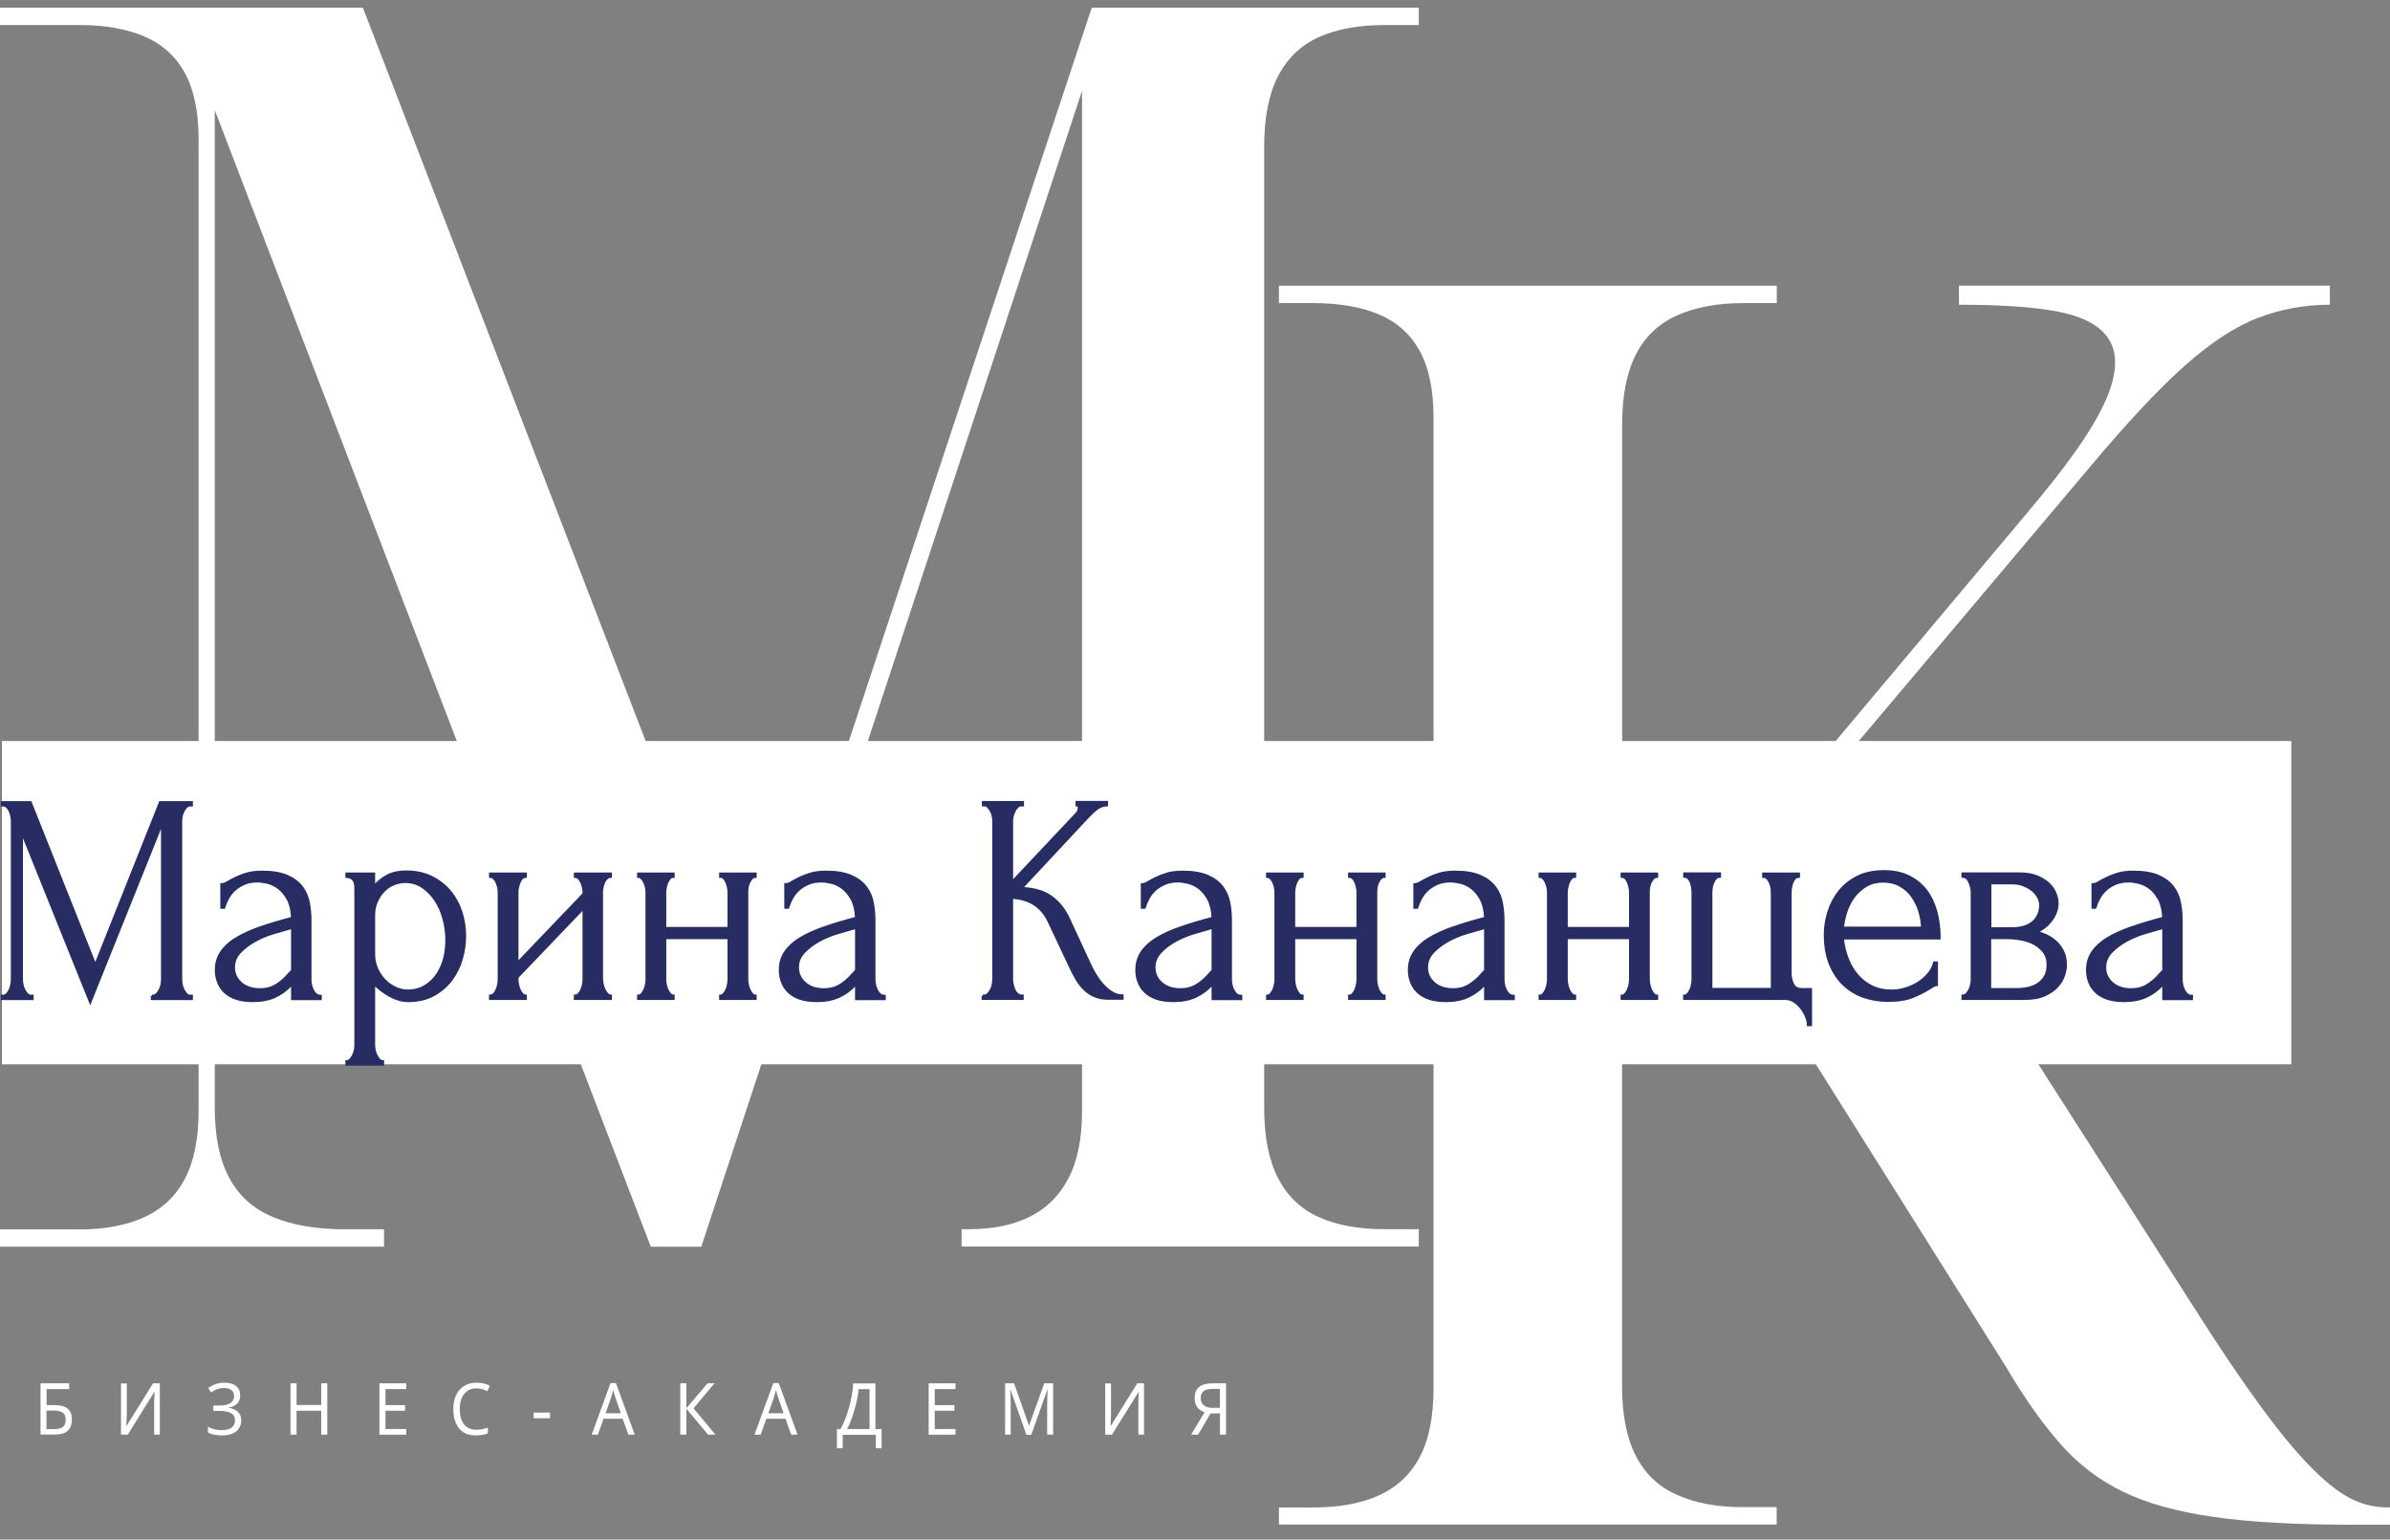
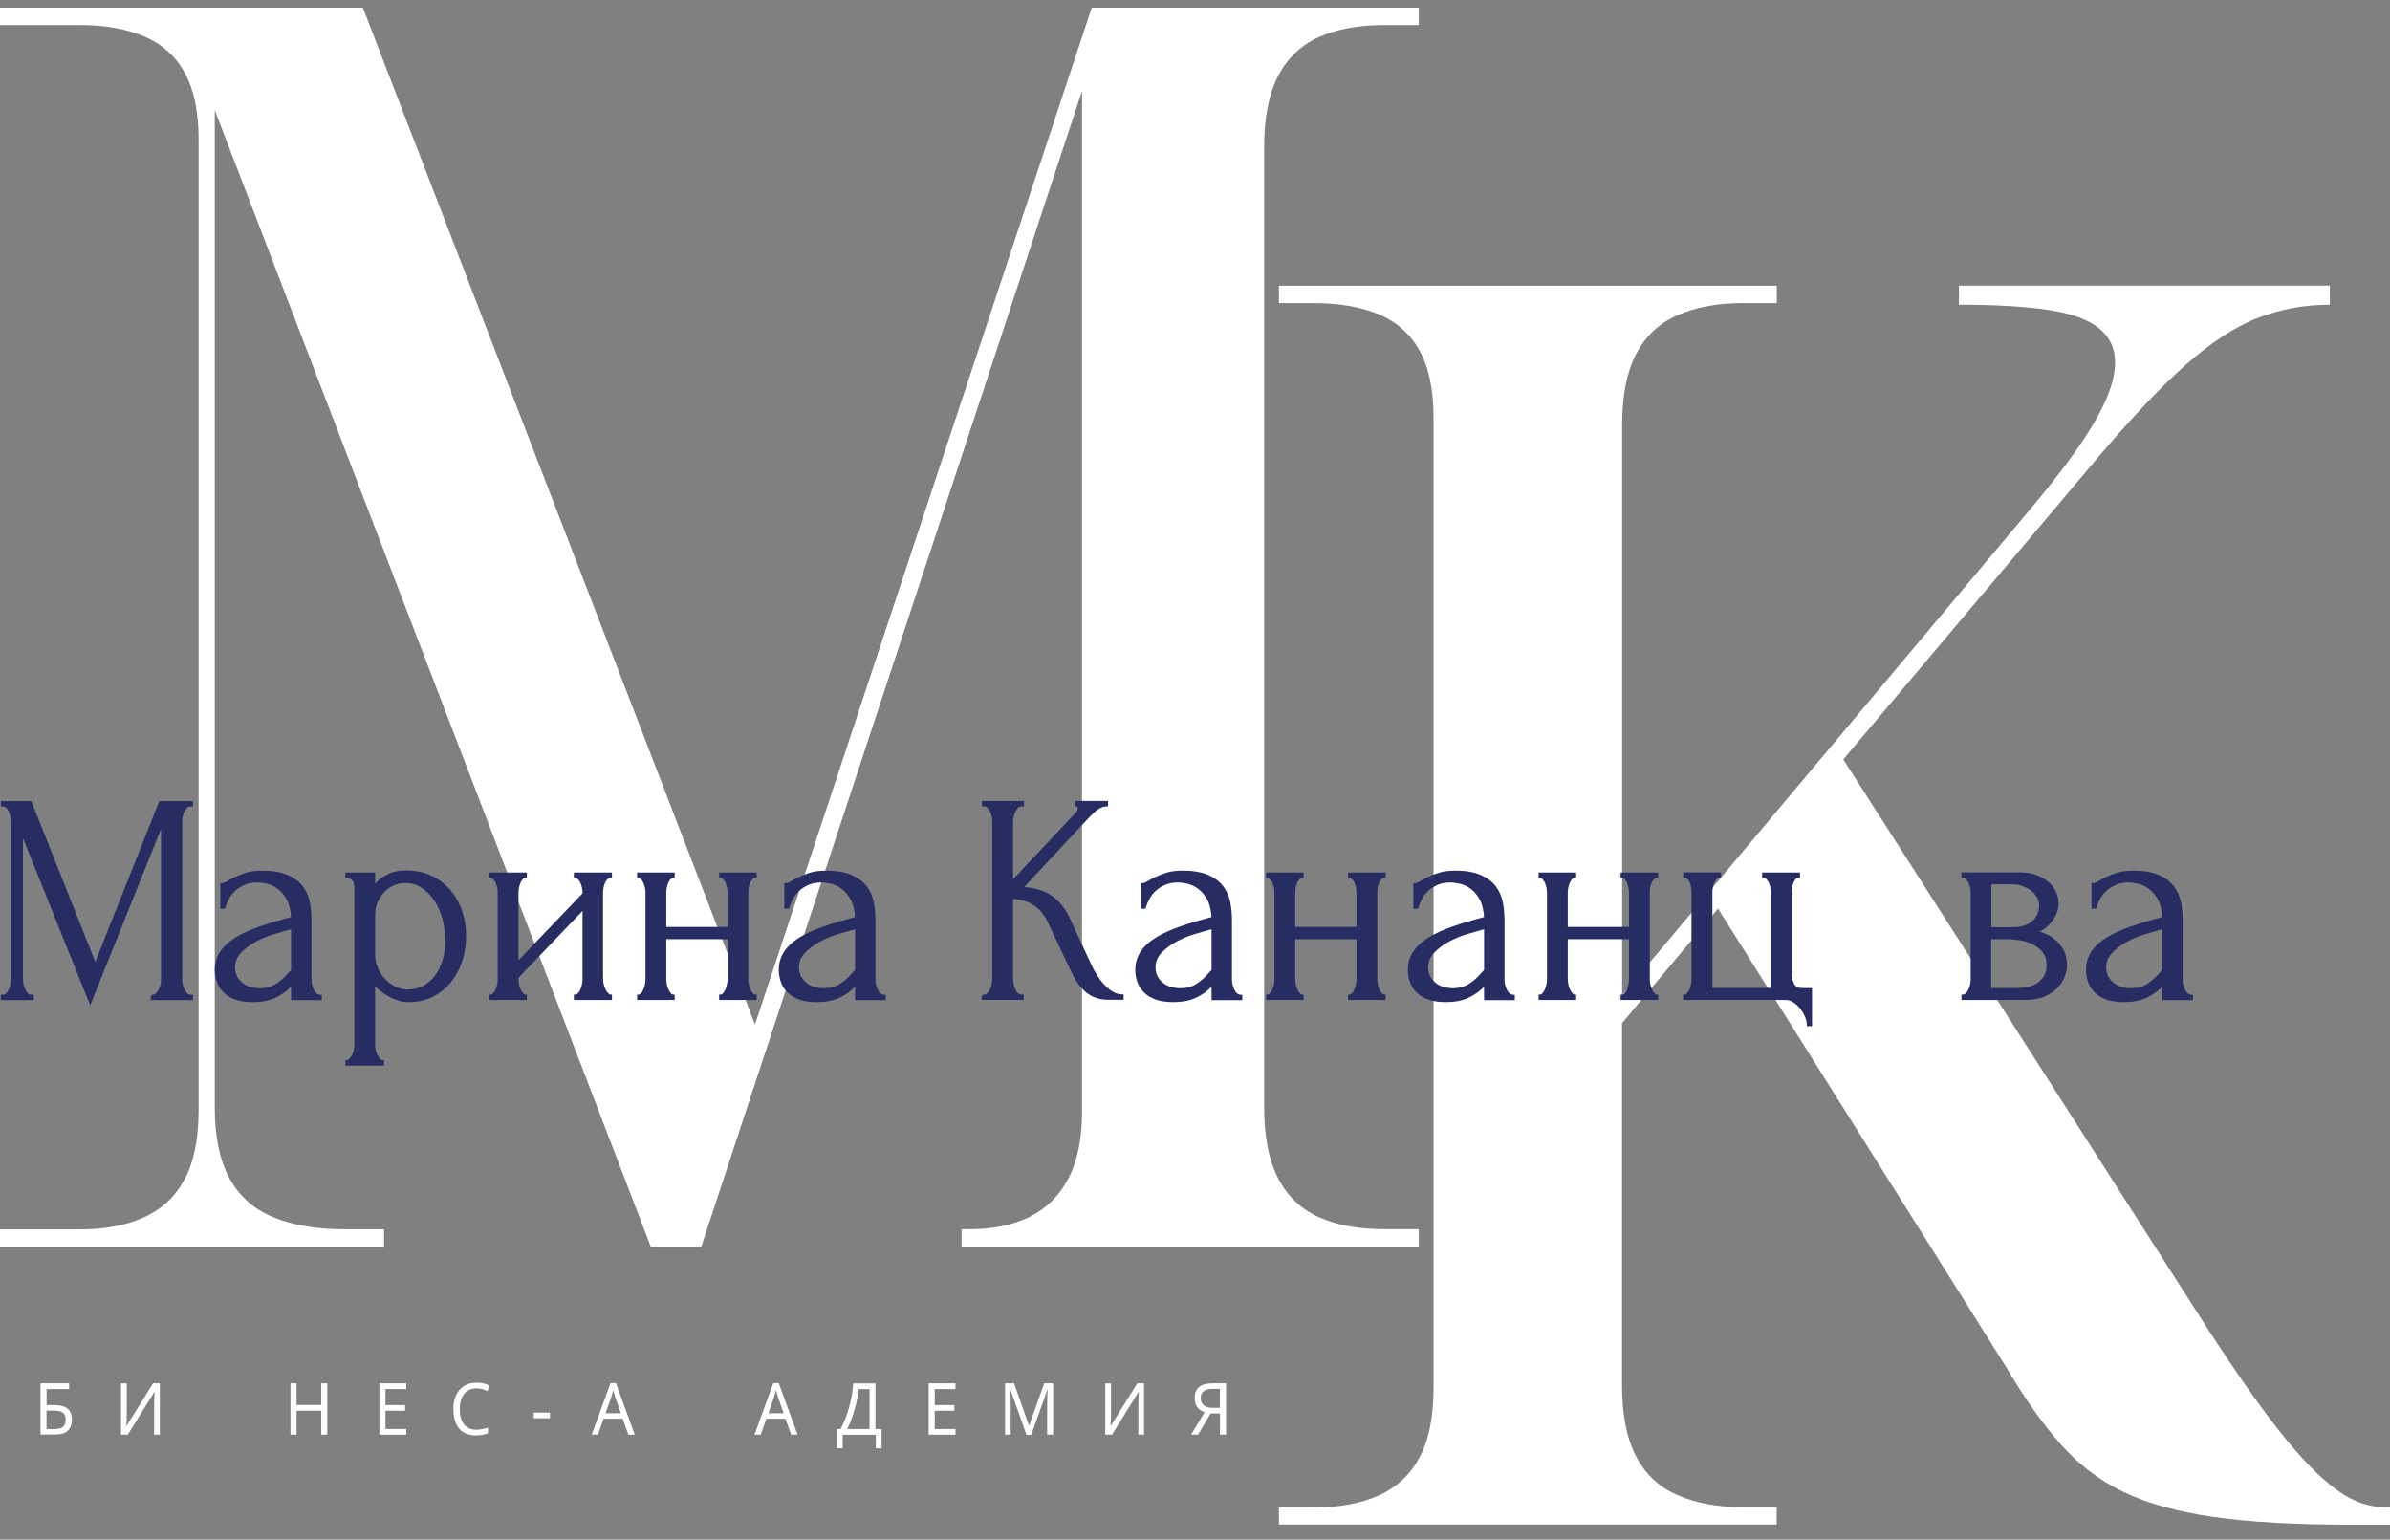
<svg xmlns="http://www.w3.org/2000/svg" width="104" height="67" viewBox="0 0 104 67" fill="none">
  <rect x="0" y="0" width="104" height="67" fill="#808080" stroke="none" />
  <path d="M0 54.256V53.501H3.469C4.554 53.501 5.488 53.327 6.267 52.974C7.046 52.621 7.637 52.066 8.039 51.311C8.441 50.556 8.643 49.551 8.643 48.291V6.076C8.643 4.869 8.441 3.899 8.039 3.166C7.637 2.438 7.046 1.911 6.267 1.58C5.488 1.254 4.558 1.089 3.469 1.089H0V0.333H15.79L32.853 44.586L47.507 0.333H61.738V1.089H60.251C59.12 1.089 58.16 1.267 57.385 1.616C56.606 1.969 56.016 2.536 55.613 3.314C55.211 4.096 55.01 5.115 55.01 6.37V48.21C55.01 49.47 55.211 50.489 55.613 51.267C56.016 52.049 56.606 52.616 57.385 52.965C58.165 53.318 59.12 53.492 60.251 53.492H61.738V54.247H41.843V53.492H42.195C43.188 53.492 44.047 53.318 44.78 52.965C45.513 52.612 46.078 52.058 46.481 51.302C46.883 50.547 47.084 49.564 47.084 48.358V3.953L30.515 54.256H28.32L9.346 4.793V48.215C9.346 49.475 9.56 50.493 9.983 51.271C10.406 52.053 11.043 52.621 11.893 52.969C12.744 53.322 13.779 53.496 15.01 53.496H16.711V54.252H0V54.256Z" fill="white" />
  <path d="M55.652 66.357V65.602H57.139C58.271 65.602 59.23 65.428 60.005 65.075C60.784 64.722 61.375 64.168 61.777 63.412C62.179 62.657 62.38 61.652 62.38 60.392V18.177C62.38 16.97 62.179 16 61.777 15.268C61.375 14.539 60.784 14.012 60.005 13.681C59.226 13.355 58.271 13.19 57.139 13.19H55.652V12.434H77.315V13.19H75.828C74.743 13.19 73.796 13.368 72.996 13.717C72.192 14.07 71.593 14.637 71.191 15.415C70.788 16.197 70.587 17.216 70.587 18.471V43.317L88.145 22.399C89.041 21.34 89.774 20.411 90.34 19.607C90.906 18.802 91.333 18.083 91.614 17.453C91.898 16.823 92.037 16.259 92.037 15.755C92.037 15.151 91.802 14.66 91.329 14.28C90.855 13.9 90.126 13.636 89.133 13.489C88.141 13.337 86.846 13.261 85.242 13.261V12.43H101.383V13.261C100.298 13.261 99.259 13.449 98.266 13.829C97.273 14.208 96.213 14.901 95.078 15.906C93.943 16.916 92.577 18.373 90.972 20.286L80.21 33.048L95.43 56.834C96.515 58.546 97.47 59.967 98.3 61.102C99.125 62.237 99.858 63.131 100.495 63.783C101.132 64.44 101.71 64.905 102.229 65.182C102.749 65.459 103.293 65.597 103.859 65.597H104.001V66.353H102.372C99.917 66.353 97.897 66.241 96.318 66.013C94.735 65.785 93.427 65.423 92.388 64.918C91.35 64.418 90.441 63.725 89.661 62.84C88.882 61.96 88.09 60.838 87.29 59.48L74.76 39.541L70.583 44.523V60.307C70.583 61.567 70.784 62.586 71.186 63.363C71.588 64.145 72.188 64.713 72.992 65.061C73.792 65.414 74.739 65.588 75.824 65.588H77.311V66.344H55.652V66.357Z" fill="white" />
-   <path d="M99.706 32.248H0.084V46.315H99.706V32.248Z" fill="white" />
  <path d="M6.611 43.335H6.669C6.728 43.335 6.778 43.308 6.829 43.259C6.879 43.205 6.921 43.147 6.954 43.076C6.992 43.009 7.017 42.933 7.034 42.848C7.051 42.767 7.059 42.691 7.059 42.62V35.805L3.925 43.607L0.947 36.207V42.624C0.947 42.691 0.955 42.767 0.972 42.852C0.989 42.933 1.014 43.009 1.051 43.08C1.089 43.152 1.131 43.21 1.177 43.263C1.227 43.317 1.282 43.339 1.349 43.339H1.412V43.469H0.088V43.339H0.147C0.205 43.339 0.255 43.312 0.306 43.263C0.356 43.21 0.394 43.152 0.427 43.08C0.461 43.013 0.482 42.937 0.498 42.852C0.515 42.772 0.524 42.696 0.524 42.624V35.716C0.524 35.653 0.515 35.586 0.498 35.51C0.482 35.434 0.457 35.358 0.427 35.291C0.394 35.224 0.356 35.162 0.306 35.117C0.255 35.068 0.205 35.045 0.147 35.045H0.088V34.916H1.328L4.147 42.003L6.967 34.916H8.341V35.045H8.278C8.211 35.045 8.157 35.068 8.106 35.117C8.056 35.166 8.014 35.224 7.981 35.291C7.943 35.358 7.918 35.434 7.901 35.51C7.884 35.586 7.876 35.658 7.876 35.716V42.624C7.876 42.691 7.884 42.767 7.901 42.852C7.918 42.933 7.943 43.009 7.981 43.08C8.018 43.152 8.06 43.21 8.106 43.263C8.157 43.317 8.211 43.339 8.278 43.339H8.341V43.469H6.615V43.335H6.611Z" fill="#272D62" stroke="#272D62" stroke-width="0.105" stroke-miterlimit="10" />
  <path d="M12.718 43.464V42.803L12.66 42.87C12.459 43.085 12.224 43.254 11.96 43.375C11.696 43.496 11.378 43.558 11.005 43.558C10.72 43.558 10.477 43.523 10.276 43.456C10.075 43.388 9.907 43.29 9.777 43.165C9.648 43.04 9.551 42.897 9.493 42.731C9.43 42.566 9.4 42.396 9.4 42.213C9.4 41.918 9.476 41.659 9.627 41.436C9.777 41.212 9.995 41.011 10.276 40.841C10.561 40.667 10.904 40.511 11.315 40.368C11.726 40.225 12.191 40.086 12.718 39.948C12.702 39.612 12.639 39.34 12.526 39.13C12.412 38.924 12.278 38.759 12.123 38.643C11.968 38.527 11.809 38.451 11.637 38.41C11.466 38.37 11.323 38.352 11.202 38.352C10.992 38.352 10.804 38.384 10.645 38.451C10.485 38.518 10.343 38.602 10.222 38.71C10.1 38.817 9.999 38.942 9.924 39.081C9.849 39.219 9.79 39.358 9.748 39.496H9.639V38.486C9.71 38.486 9.798 38.46 9.895 38.401C9.991 38.343 10.108 38.281 10.242 38.214C10.377 38.147 10.54 38.084 10.728 38.026C10.917 37.968 11.147 37.941 11.415 37.941C11.86 37.941 12.22 38.004 12.496 38.124C12.773 38.245 12.982 38.406 13.133 38.602C13.284 38.799 13.38 39.027 13.431 39.282C13.481 39.536 13.502 39.8 13.502 40.064V42.629C13.502 42.803 13.544 42.964 13.623 43.116C13.703 43.268 13.812 43.344 13.95 43.344V43.473H12.718V43.464ZM12.718 42.231V40.377L12.597 40.403C12.404 40.457 12.165 40.524 11.885 40.609C11.604 40.694 11.34 40.806 11.089 40.944C10.837 41.083 10.624 41.248 10.444 41.436C10.263 41.628 10.175 41.847 10.175 42.097C10.175 42.374 10.28 42.602 10.49 42.785C10.699 42.968 10.976 43.058 11.315 43.058C11.583 43.058 11.818 42.995 12.019 42.87C12.22 42.745 12.408 42.584 12.576 42.383L12.718 42.231Z" fill="#272D62" stroke="#272D62" stroke-width="0.105" stroke-miterlimit="10" />
  <path d="M17.654 37.932C18.09 37.932 18.471 38.013 18.79 38.174C19.108 38.334 19.376 38.544 19.59 38.804C19.803 39.063 19.963 39.362 20.072 39.697C20.18 40.032 20.231 40.381 20.231 40.734C20.231 41.078 20.18 41.422 20.08 41.757C19.979 42.093 19.824 42.396 19.619 42.665C19.414 42.933 19.154 43.147 18.848 43.312C18.538 43.478 18.174 43.558 17.755 43.558C17.503 43.558 17.248 43.487 16.984 43.344C16.72 43.201 16.485 43.022 16.272 42.807V45.475C16.272 45.542 16.28 45.618 16.297 45.703C16.314 45.784 16.339 45.86 16.377 45.931C16.414 45.998 16.452 46.061 16.498 46.114C16.544 46.168 16.599 46.19 16.661 46.19V46.32H15.082V46.19C15.136 46.19 15.191 46.163 15.241 46.114C15.291 46.065 15.333 46.003 15.367 45.931C15.405 45.86 15.43 45.788 15.447 45.703C15.463 45.623 15.472 45.547 15.472 45.475V38.79C15.472 38.714 15.472 38.638 15.467 38.562C15.463 38.491 15.451 38.424 15.426 38.366C15.4 38.308 15.363 38.263 15.308 38.223C15.254 38.182 15.183 38.16 15.082 38.151V38.022H16.272V38.594C16.435 38.388 16.632 38.223 16.863 38.107C17.089 37.99 17.353 37.932 17.654 37.932ZM17.763 43.116C18.048 43.107 18.295 43.04 18.505 42.91C18.714 42.781 18.89 42.611 19.028 42.405C19.167 42.2 19.267 41.967 19.334 41.713C19.397 41.458 19.431 41.194 19.431 40.917C19.431 40.605 19.389 40.301 19.309 39.997C19.23 39.693 19.112 39.425 18.957 39.188C18.802 38.951 18.614 38.755 18.392 38.603C18.17 38.451 17.914 38.375 17.633 38.375C17.462 38.375 17.294 38.41 17.131 38.477C16.963 38.544 16.816 38.647 16.695 38.777C16.569 38.906 16.469 39.058 16.389 39.237C16.309 39.416 16.272 39.612 16.272 39.827V41.525C16.272 41.757 16.318 41.972 16.406 42.169C16.494 42.365 16.611 42.531 16.754 42.673C16.896 42.816 17.055 42.928 17.235 43.004C17.416 43.08 17.583 43.116 17.763 43.116Z" fill="#272D62" stroke="#272D62" stroke-width="0.105" stroke-miterlimit="10" />
  <path d="M26.192 42.62C26.192 42.687 26.2 42.763 26.221 42.848C26.242 42.928 26.267 43.004 26.301 43.076C26.334 43.147 26.376 43.205 26.426 43.259C26.481 43.312 26.531 43.335 26.577 43.335V43.464H25.023V43.335C25.077 43.335 25.132 43.312 25.182 43.263C25.232 43.214 25.27 43.156 25.303 43.08C25.337 43.009 25.358 42.928 25.375 42.848C25.392 42.767 25.4 42.691 25.4 42.62V39.51L22.509 42.531V42.62C22.509 42.687 22.518 42.763 22.534 42.848C22.551 42.928 22.576 43.004 22.606 43.076C22.639 43.147 22.677 43.205 22.723 43.259C22.769 43.312 22.819 43.335 22.874 43.335V43.464H21.332V43.335C21.387 43.335 21.441 43.312 21.491 43.263C21.541 43.214 21.579 43.156 21.613 43.08C21.646 43.009 21.667 42.928 21.684 42.848C21.701 42.767 21.709 42.691 21.709 42.62V38.822C21.709 38.759 21.701 38.692 21.684 38.616C21.667 38.54 21.642 38.464 21.613 38.397C21.583 38.33 21.541 38.267 21.491 38.223C21.441 38.174 21.391 38.151 21.332 38.151V38.022H22.874V38.151C22.811 38.151 22.752 38.174 22.71 38.223C22.664 38.272 22.631 38.33 22.601 38.397C22.572 38.464 22.551 38.54 22.534 38.616C22.518 38.692 22.509 38.763 22.509 38.822V41.918L25.4 38.898V38.822C25.4 38.759 25.392 38.692 25.375 38.616C25.358 38.54 25.333 38.464 25.303 38.397C25.27 38.33 25.232 38.267 25.182 38.223C25.132 38.174 25.081 38.151 25.023 38.151V38.022H26.577V38.151C26.51 38.151 26.456 38.174 26.401 38.223C26.347 38.272 26.309 38.33 26.28 38.397C26.25 38.464 26.229 38.54 26.213 38.616C26.196 38.692 26.188 38.763 26.188 38.822V42.62H26.192Z" fill="#272D62" stroke="#272D62" stroke-width="0.105" stroke-miterlimit="10" />
  <path d="M28.94 42.62C28.94 42.687 28.948 42.763 28.965 42.848C28.982 42.928 29.007 43.004 29.036 43.076C29.07 43.147 29.108 43.205 29.154 43.259C29.2 43.312 29.25 43.335 29.305 43.335V43.464H27.775V43.335C27.83 43.335 27.884 43.312 27.926 43.263C27.972 43.214 28.01 43.156 28.044 43.08C28.077 43.009 28.098 42.928 28.115 42.848C28.131 42.767 28.14 42.691 28.14 42.62V38.822C28.14 38.759 28.131 38.692 28.115 38.616C28.098 38.54 28.073 38.464 28.044 38.397C28.014 38.33 27.972 38.267 27.926 38.223C27.88 38.174 27.83 38.151 27.775 38.151V38.022H29.305V38.151C29.242 38.151 29.183 38.174 29.141 38.223C29.095 38.272 29.061 38.33 29.032 38.397C29.003 38.464 28.982 38.54 28.965 38.616C28.948 38.692 28.94 38.763 28.94 38.822V40.39H31.709V38.822C31.709 38.759 31.701 38.692 31.684 38.616C31.667 38.54 31.646 38.464 31.617 38.397C31.588 38.33 31.554 38.267 31.508 38.223C31.462 38.174 31.407 38.151 31.345 38.151V38.022H32.874V38.151C32.807 38.151 32.752 38.174 32.71 38.223C32.664 38.272 32.627 38.33 32.593 38.397C32.56 38.464 32.539 38.54 32.526 38.616C32.514 38.692 32.509 38.763 32.509 38.822V42.62C32.509 42.687 32.518 42.763 32.535 42.848C32.551 42.928 32.576 43.004 32.606 43.076C32.639 43.147 32.677 43.205 32.723 43.259C32.769 43.312 32.819 43.335 32.874 43.335V43.464H31.345V43.335C31.403 43.335 31.454 43.312 31.495 43.263C31.542 43.214 31.579 43.156 31.613 43.08C31.646 43.009 31.667 42.928 31.684 42.848C31.701 42.767 31.709 42.691 31.709 42.62V40.819H28.94V42.62Z" fill="#272D62" stroke="#272D62" stroke-width="0.105" stroke-miterlimit="10" />
  <path d="M37.259 43.464V42.803L37.201 42.87C37 43.085 36.765 43.254 36.501 43.375C36.237 43.496 35.919 43.558 35.546 43.558C35.261 43.558 35.018 43.523 34.817 43.456C34.616 43.388 34.448 43.29 34.318 43.165C34.189 43.04 34.092 42.897 34.034 42.731C33.971 42.566 33.941 42.396 33.941 42.213C33.941 41.918 34.017 41.659 34.168 41.436C34.318 41.212 34.536 41.011 34.817 40.841C35.102 40.667 35.445 40.511 35.856 40.368C36.267 40.225 36.731 40.086 37.259 39.948C37.243 39.612 37.18 39.34 37.067 39.13C36.953 38.924 36.819 38.759 36.664 38.643C36.51 38.527 36.35 38.451 36.178 38.41C36.007 38.37 35.864 38.352 35.743 38.352C35.533 38.352 35.345 38.384 35.186 38.451C35.026 38.518 34.884 38.602 34.763 38.71C34.641 38.817 34.541 38.942 34.465 39.081C34.39 39.219 34.331 39.358 34.289 39.496H34.18V38.486C34.251 38.486 34.339 38.46 34.436 38.401C34.532 38.343 34.649 38.281 34.783 38.214C34.917 38.147 35.081 38.084 35.269 38.026C35.458 37.968 35.688 37.941 35.956 37.941C36.401 37.941 36.761 38.004 37.037 38.124C37.314 38.245 37.523 38.406 37.674 38.602C37.825 38.799 37.921 39.027 37.971 39.282C38.022 39.536 38.043 39.8 38.043 40.064V42.629C38.043 42.803 38.085 42.964 38.164 43.116C38.244 43.268 38.353 43.344 38.491 43.344V43.473H37.259V43.464ZM37.259 42.231V40.377L37.138 40.403C36.945 40.457 36.706 40.524 36.426 40.609C36.145 40.694 35.881 40.806 35.63 40.944C35.378 41.083 35.165 41.248 34.984 41.436C34.804 41.628 34.716 41.847 34.716 42.097C34.716 42.374 34.821 42.602 35.031 42.785C35.24 42.968 35.517 43.058 35.856 43.058C36.124 43.058 36.359 42.995 36.56 42.87C36.761 42.745 36.949 42.584 37.117 42.383L37.259 42.231Z" fill="#272D62" stroke="#272D62" stroke-width="0.105" stroke-miterlimit="10" />
  <path d="M42.764 43.335H42.827C42.889 43.335 42.948 43.308 42.998 43.259C43.048 43.205 43.09 43.147 43.124 43.076C43.162 43.009 43.187 42.933 43.204 42.848C43.22 42.767 43.229 42.691 43.229 42.62V35.711C43.229 35.649 43.22 35.582 43.204 35.506C43.187 35.43 43.162 35.354 43.124 35.287C43.086 35.22 43.044 35.157 42.998 35.113C42.948 35.063 42.898 35.041 42.839 35.041H42.78V34.911H44.506V35.041H44.444C44.381 35.041 44.322 35.063 44.272 35.113C44.222 35.162 44.18 35.22 44.146 35.287C44.113 35.354 44.079 35.43 44.062 35.506C44.041 35.582 44.033 35.653 44.033 35.711V38.392L46.852 35.399C46.915 35.331 46.949 35.247 46.949 35.153C46.949 35.077 46.915 35.037 46.852 35.037V34.907H48.164V35.037C48 35.045 47.858 35.099 47.732 35.193C47.606 35.287 47.472 35.412 47.326 35.568L44.448 38.652C44.976 38.67 45.399 38.79 45.721 39.014C46.044 39.237 46.3 39.55 46.488 39.943L47.447 42.012C47.506 42.142 47.577 42.28 47.674 42.432C47.766 42.584 47.87 42.727 47.988 42.857C48.105 42.986 48.235 43.102 48.382 43.192C48.528 43.281 48.679 43.326 48.842 43.326V43.456H48.235C48 43.456 47.799 43.42 47.627 43.344C47.456 43.272 47.309 43.169 47.183 43.044C47.058 42.919 46.949 42.781 46.857 42.624C46.764 42.468 46.681 42.312 46.609 42.16L45.625 40.073C45.47 39.751 45.256 39.51 44.988 39.34C44.716 39.17 44.398 39.081 44.033 39.063V42.615C44.033 42.682 44.041 42.758 44.058 42.834C44.075 42.91 44.1 42.986 44.129 43.062C44.159 43.138 44.201 43.196 44.251 43.245C44.301 43.295 44.351 43.321 44.41 43.33H44.494V43.46H42.768V43.335H42.764Z" fill="#272D62" stroke="#272D62" stroke-width="0.105" stroke-miterlimit="10" />
  <path d="M52.773 43.464V42.803L52.714 42.87C52.513 43.085 52.279 43.254 52.015 43.375C51.751 43.496 51.432 43.558 51.06 43.558C50.775 43.558 50.532 43.523 50.331 43.456C50.13 43.388 49.962 43.29 49.832 43.165C49.702 43.04 49.606 42.897 49.547 42.731C49.484 42.566 49.455 42.396 49.455 42.213C49.455 41.918 49.531 41.659 49.681 41.436C49.832 41.212 50.05 41.011 50.331 40.841C50.615 40.667 50.959 40.511 51.37 40.368C51.78 40.225 52.245 40.086 52.773 39.948C52.756 39.612 52.693 39.34 52.58 39.13C52.467 38.924 52.333 38.759 52.178 38.643C52.023 38.527 51.864 38.451 51.692 38.41C51.52 38.37 51.378 38.352 51.257 38.352C51.047 38.352 50.858 38.384 50.699 38.451C50.54 38.518 50.398 38.602 50.276 38.71C50.155 38.817 50.054 38.942 49.979 39.081C49.903 39.219 49.845 39.358 49.803 39.496H49.694V38.486C49.765 38.486 49.853 38.46 49.949 38.401C50.046 38.343 50.163 38.281 50.297 38.214C50.431 38.147 50.595 38.084 50.783 38.026C50.972 37.968 51.202 37.941 51.47 37.941C51.914 37.941 52.275 38.004 52.551 38.124C52.828 38.245 53.037 38.406 53.188 38.602C53.339 38.799 53.435 39.027 53.485 39.282C53.535 39.536 53.556 39.8 53.556 40.064V42.629C53.556 42.803 53.598 42.964 53.678 43.116C53.758 43.268 53.866 43.344 54.005 43.344V43.473H52.773V43.464ZM52.773 42.231V40.377L52.651 40.403C52.459 40.457 52.22 40.524 51.939 40.609C51.659 40.694 51.395 40.806 51.143 40.944C50.892 41.083 50.678 41.248 50.498 41.436C50.318 41.628 50.23 41.847 50.23 42.097C50.23 42.374 50.335 42.602 50.544 42.785C50.754 42.968 51.03 43.058 51.37 43.058C51.638 43.058 51.872 42.995 52.073 42.87C52.275 42.745 52.463 42.584 52.631 42.383L52.773 42.231Z" fill="#272D62" stroke="#272D62" stroke-width="0.105" stroke-miterlimit="10" />
  <path d="M56.309 42.62C56.309 42.687 56.318 42.763 56.334 42.848C56.351 42.928 56.376 43.004 56.406 43.076C56.439 43.147 56.477 43.205 56.523 43.259C56.569 43.312 56.619 43.335 56.674 43.335V43.464H55.145V43.335C55.199 43.335 55.254 43.312 55.295 43.263C55.341 43.214 55.379 43.156 55.413 43.08C55.446 43.009 55.467 42.928 55.484 42.848C55.501 42.767 55.509 42.691 55.509 42.62V38.822C55.509 38.759 55.501 38.692 55.484 38.616C55.467 38.54 55.442 38.464 55.413 38.397C55.383 38.33 55.341 38.267 55.295 38.223C55.249 38.174 55.199 38.151 55.145 38.151V38.022H56.674V38.151C56.611 38.151 56.552 38.174 56.51 38.223C56.464 38.272 56.431 38.33 56.401 38.397C56.372 38.464 56.351 38.54 56.334 38.616C56.318 38.692 56.309 38.763 56.309 38.822V40.39H59.078V38.822C59.078 38.759 59.07 38.692 59.053 38.616C59.036 38.54 59.016 38.464 58.986 38.397C58.957 38.33 58.923 38.267 58.877 38.223C58.831 38.174 58.777 38.151 58.714 38.151V38.022H60.243V38.151C60.176 38.151 60.121 38.174 60.08 38.223C60.033 38.272 59.996 38.33 59.962 38.397C59.929 38.464 59.908 38.54 59.895 38.616C59.883 38.692 59.879 38.763 59.879 38.822V42.62C59.879 42.687 59.887 42.763 59.904 42.848C59.92 42.928 59.946 43.004 59.975 43.076C60.008 43.147 60.046 43.205 60.092 43.259C60.138 43.312 60.188 43.335 60.243 43.335V43.464H58.714V43.335C58.773 43.335 58.823 43.312 58.865 43.263C58.911 43.214 58.948 43.156 58.982 43.08C59.016 43.009 59.036 42.928 59.053 42.848C59.07 42.767 59.078 42.691 59.078 42.62V40.819H56.309V42.62Z" fill="#272D62" stroke="#272D62" stroke-width="0.105" stroke-miterlimit="10" />
  <path d="M64.632 43.464V42.803L64.574 42.87C64.373 43.085 64.138 43.254 63.874 43.375C63.61 43.496 63.292 43.558 62.919 43.558C62.634 43.558 62.391 43.523 62.19 43.456C61.989 43.388 61.821 43.29 61.691 43.165C61.562 43.04 61.465 42.897 61.407 42.731C61.344 42.566 61.315 42.396 61.315 42.213C61.315 41.918 61.39 41.659 61.541 41.436C61.691 41.212 61.909 41.011 62.19 40.841C62.475 40.667 62.818 40.511 63.229 40.368C63.639 40.225 64.105 40.086 64.632 39.948C64.616 39.612 64.553 39.34 64.44 39.13C64.327 38.924 64.192 38.759 64.037 38.643C63.883 38.527 63.723 38.451 63.552 38.41C63.38 38.37 63.237 38.352 63.116 38.352C62.906 38.352 62.718 38.384 62.559 38.451C62.4 38.518 62.257 38.602 62.136 38.71C62.014 38.817 61.913 38.942 61.838 39.081C61.763 39.219 61.704 39.358 61.662 39.496H61.553V38.486C61.624 38.486 61.712 38.46 61.809 38.401C61.905 38.343 62.023 38.281 62.157 38.214C62.291 38.147 62.454 38.084 62.642 38.026C62.831 37.968 63.061 37.941 63.33 37.941C63.774 37.941 64.134 38.004 64.41 38.124C64.687 38.245 64.896 38.406 65.047 38.602C65.198 38.799 65.294 39.027 65.345 39.282C65.395 39.536 65.416 39.8 65.416 40.064V42.629C65.416 42.803 65.458 42.964 65.537 43.116C65.617 43.268 65.726 43.344 65.864 43.344V43.473H64.632V43.464ZM64.632 42.231V40.377L64.511 40.403C64.318 40.457 64.079 40.524 63.799 40.609C63.518 40.694 63.254 40.806 63.003 40.944C62.751 41.083 62.538 41.248 62.358 41.436C62.178 41.628 62.09 41.847 62.09 42.097C62.09 42.374 62.194 42.602 62.404 42.785C62.613 42.968 62.89 43.058 63.229 43.058C63.497 43.058 63.732 42.995 63.933 42.87C64.134 42.745 64.322 42.584 64.49 42.383L64.632 42.231Z" fill="#272D62" stroke="#272D62" stroke-width="0.105" stroke-miterlimit="10" />
  <path d="M68.168 42.62C68.168 42.687 68.177 42.763 68.194 42.848C68.21 42.928 68.236 43.004 68.265 43.076C68.298 43.147 68.336 43.205 68.382 43.259C68.428 43.312 68.479 43.335 68.533 43.335V43.464H67.004V43.335C67.058 43.335 67.113 43.312 67.155 43.263C67.201 43.214 67.239 43.156 67.272 43.08C67.305 43.009 67.326 42.928 67.343 42.848C67.36 42.767 67.368 42.691 67.368 42.62V38.822C67.368 38.759 67.36 38.692 67.343 38.616C67.326 38.54 67.301 38.464 67.272 38.397C67.243 38.33 67.201 38.267 67.155 38.223C67.109 38.174 67.058 38.151 67.004 38.151V38.022H68.533V38.151C68.47 38.151 68.412 38.174 68.37 38.223C68.323 38.272 68.29 38.33 68.261 38.397C68.231 38.464 68.21 38.54 68.194 38.616C68.177 38.692 68.168 38.763 68.168 38.822V40.39H70.938V38.822C70.938 38.759 70.929 38.692 70.913 38.616C70.896 38.54 70.875 38.464 70.846 38.397C70.816 38.33 70.783 38.267 70.737 38.223C70.691 38.174 70.636 38.151 70.573 38.151V38.022H72.102V38.151C72.035 38.151 71.981 38.174 71.939 38.223C71.893 38.272 71.855 38.33 71.822 38.397C71.788 38.464 71.767 38.54 71.755 38.616C71.742 38.692 71.738 38.763 71.738 38.822V42.62C71.738 42.687 71.746 42.763 71.763 42.848C71.78 42.928 71.805 43.004 71.834 43.076C71.868 43.147 71.905 43.205 71.951 43.259C71.998 43.312 72.048 43.335 72.102 43.335V43.464H70.573V43.335C70.632 43.335 70.682 43.312 70.724 43.263C70.77 43.214 70.808 43.156 70.841 43.08C70.875 43.009 70.896 42.928 70.913 42.848C70.929 42.767 70.938 42.691 70.938 42.62V40.819H68.168V42.62Z" fill="#272D62" stroke="#272D62" stroke-width="0.105" stroke-miterlimit="10" />
  <path d="M78.798 43.049V44.604H78.676C78.676 44.492 78.651 44.371 78.597 44.242C78.542 44.112 78.475 43.987 78.383 43.871C78.295 43.755 78.19 43.657 78.073 43.581C77.956 43.505 77.83 43.464 77.704 43.464H73.293V43.335C73.347 43.335 73.402 43.312 73.444 43.263C73.49 43.214 73.528 43.156 73.561 43.08C73.595 43.009 73.62 42.933 73.632 42.852C73.649 42.776 73.657 42.709 73.657 42.656V38.857C73.657 38.795 73.653 38.723 73.641 38.638C73.628 38.553 73.611 38.473 73.586 38.406C73.561 38.339 73.523 38.276 73.477 38.223C73.427 38.169 73.368 38.147 73.297 38.147V38.017H74.839V38.147C74.768 38.147 74.709 38.169 74.663 38.218C74.617 38.267 74.579 38.325 74.546 38.401C74.512 38.477 74.491 38.553 74.479 38.634C74.466 38.714 74.462 38.79 74.462 38.862V43.044H77.109V38.862C77.109 38.799 77.105 38.728 77.093 38.643C77.08 38.558 77.059 38.477 77.026 38.41C76.992 38.339 76.954 38.281 76.908 38.227C76.862 38.174 76.804 38.151 76.732 38.151V38.022H78.274V38.151C78.203 38.151 78.144 38.174 78.098 38.223C78.052 38.272 78.019 38.33 77.989 38.406C77.96 38.482 77.939 38.558 77.926 38.638C77.914 38.719 77.91 38.795 77.91 38.866V42.334C77.91 42.508 77.943 42.669 78.014 42.821C78.081 42.973 78.215 43.049 78.408 43.049H78.798Z" fill="#272D62" stroke="#272D62" stroke-width="0.105" stroke-miterlimit="10" />
-   <path d="M80.185 40.846C80.218 41.15 80.285 41.436 80.39 41.708C80.495 41.981 80.633 42.222 80.809 42.428C80.985 42.633 81.195 42.803 81.446 42.928C81.697 43.053 81.986 43.116 82.321 43.116C82.497 43.116 82.69 43.089 82.887 43.031C83.084 42.973 83.268 42.897 83.44 42.79C83.612 42.687 83.763 42.557 83.897 42.405C84.031 42.253 84.123 42.084 84.169 41.892H84.278V42.861C84.228 42.861 84.173 42.879 84.115 42.915C84.056 42.95 83.985 42.991 83.901 43.044C83.737 43.147 83.52 43.259 83.243 43.375C82.967 43.491 82.602 43.549 82.15 43.549C81.785 43.549 81.438 43.491 81.111 43.38C80.784 43.268 80.495 43.093 80.243 42.861C79.992 42.629 79.791 42.329 79.64 41.967C79.49 41.605 79.414 41.172 79.414 40.672C79.414 40.35 79.464 40.028 79.565 39.697C79.665 39.371 79.82 39.072 80.026 38.808C80.231 38.544 80.499 38.33 80.822 38.165C81.144 37.999 81.534 37.919 81.986 37.919C82.393 37.919 82.745 37.99 83.05 38.138C83.352 38.285 83.603 38.486 83.805 38.745C84.006 39.005 84.152 39.313 84.249 39.666C84.345 40.019 84.395 40.408 84.395 40.832H80.185V40.846ZM81.944 38.357C81.659 38.357 81.417 38.419 81.211 38.54C81.006 38.661 80.83 38.817 80.683 39.005C80.537 39.197 80.424 39.411 80.344 39.653C80.264 39.894 80.21 40.135 80.185 40.377H83.645C83.637 40.126 83.595 39.881 83.52 39.639C83.444 39.398 83.335 39.184 83.197 38.991C83.059 38.799 82.887 38.647 82.673 38.531C82.464 38.415 82.221 38.357 81.944 38.357Z" fill="#272D62" stroke="#272D62" stroke-width="0.105" stroke-miterlimit="10" />
  <path d="M89.527 39.318C89.527 39.465 89.497 39.603 89.443 39.733C89.388 39.863 89.317 39.983 89.229 40.091C89.145 40.198 89.045 40.292 88.932 40.377C88.819 40.457 88.71 40.52 88.605 40.564C88.743 40.591 88.886 40.636 89.036 40.707C89.187 40.774 89.326 40.868 89.451 40.98C89.577 41.092 89.682 41.235 89.765 41.4C89.849 41.565 89.891 41.771 89.891 42.003C89.891 42.124 89.866 42.267 89.811 42.437C89.757 42.606 89.665 42.767 89.531 42.915C89.397 43.067 89.212 43.196 88.982 43.303C88.752 43.411 88.45 43.464 88.085 43.464H85.404V43.335C85.471 43.335 85.526 43.308 85.576 43.259C85.626 43.205 85.668 43.147 85.702 43.076C85.739 43.009 85.765 42.933 85.781 42.848C85.798 42.767 85.806 42.691 85.806 42.62V38.835C85.806 38.696 85.773 38.549 85.702 38.388C85.63 38.227 85.534 38.147 85.404 38.147V38.017H87.884C88.178 38.017 88.425 38.057 88.63 38.142C88.835 38.223 89.007 38.33 89.141 38.455C89.275 38.58 89.372 38.719 89.434 38.871C89.497 39.023 89.527 39.17 89.527 39.318ZM86.598 40.403H87.532C87.767 40.403 87.964 40.377 88.123 40.319C88.282 40.26 88.408 40.184 88.504 40.091C88.601 39.997 88.672 39.885 88.718 39.764C88.764 39.644 88.785 39.519 88.785 39.385C88.785 39.282 88.756 39.17 88.701 39.058C88.643 38.947 88.563 38.844 88.454 38.75C88.345 38.661 88.211 38.585 88.06 38.522C87.905 38.459 87.734 38.433 87.537 38.433H86.602V40.403H86.598ZM87.788 43.049C87.884 43.049 88.01 43.04 88.157 43.017C88.308 42.995 88.454 42.95 88.592 42.874C88.735 42.803 88.856 42.691 88.957 42.548C89.057 42.405 89.108 42.218 89.108 41.985C89.108 41.735 89.036 41.534 88.902 41.378C88.764 41.221 88.605 41.105 88.421 41.02C88.236 40.94 88.052 40.886 87.855 40.859C87.658 40.832 87.511 40.819 87.407 40.819H86.594V43.049H87.788Z" fill="#272D62" stroke="#272D62" stroke-width="0.105" stroke-miterlimit="10" />
  <path d="M94.142 43.464V42.803L94.084 42.87C93.882 43.085 93.648 43.254 93.384 43.375C93.12 43.496 92.802 43.558 92.429 43.558C92.144 43.558 91.901 43.523 91.7 43.456C91.499 43.388 91.331 43.29 91.201 43.165C91.071 43.04 90.975 42.897 90.916 42.731C90.853 42.566 90.824 42.396 90.824 42.213C90.824 41.918 90.9 41.659 91.05 41.436C91.201 41.212 91.419 41.011 91.7 40.841C91.985 40.667 92.328 40.511 92.739 40.368C93.149 40.225 93.614 40.086 94.142 39.948C94.125 39.612 94.063 39.34 93.95 39.13C93.836 38.924 93.702 38.759 93.547 38.643C93.392 38.527 93.233 38.451 93.061 38.41C92.89 38.37 92.747 38.352 92.626 38.352C92.416 38.352 92.228 38.384 92.068 38.451C91.909 38.518 91.767 38.602 91.645 38.71C91.524 38.817 91.423 38.942 91.348 39.081C91.272 39.219 91.214 39.358 91.172 39.496H91.063V38.486C91.134 38.486 91.222 38.46 91.319 38.401C91.415 38.343 91.532 38.281 91.666 38.214C91.8 38.147 91.964 38.084 92.152 38.026C92.341 37.968 92.571 37.941 92.839 37.941C93.283 37.941 93.644 38.004 93.92 38.124C94.197 38.245 94.406 38.406 94.557 38.602C94.708 38.799 94.804 39.027 94.854 39.282C94.905 39.536 94.926 39.8 94.926 40.064V42.629C94.926 42.803 94.968 42.964 95.047 43.116C95.127 43.268 95.236 43.344 95.374 43.344V43.473H94.142V43.464ZM94.142 42.231V40.377L94.021 40.403C93.828 40.457 93.589 40.524 93.308 40.609C93.028 40.694 92.764 40.806 92.513 40.944C92.261 41.083 92.047 41.248 91.867 41.436C91.687 41.628 91.599 41.847 91.599 42.097C91.599 42.374 91.704 42.602 91.913 42.785C92.123 42.968 92.399 43.058 92.739 43.058C93.007 43.058 93.242 42.995 93.442 42.87C93.644 42.745 93.832 42.584 94 42.383L94.142 42.231Z" fill="#272D62" stroke="#272D62" stroke-width="0.105" stroke-miterlimit="10" />
  <path d="M1.764 62.434V60.199H3.008V60.45H2.028V61.147H2.338C2.547 61.147 2.71 61.173 2.824 61.227C2.941 61.281 3.02 61.357 3.062 61.451C3.108 61.544 3.129 61.656 3.129 61.777C3.129 61.982 3.071 62.143 2.958 62.255C2.84 62.371 2.648 62.429 2.375 62.429H1.764V62.434ZM2.028 62.192H2.35C2.539 62.192 2.669 62.157 2.744 62.09C2.819 62.023 2.857 61.92 2.857 61.777C2.857 61.634 2.815 61.531 2.731 61.473C2.648 61.415 2.505 61.384 2.304 61.384H2.023V62.192H2.028Z" fill="white" />
  <path d="M5.27 60.204H5.517V61.428C5.517 61.5 5.517 61.576 5.513 61.661C5.513 61.745 5.509 61.822 5.504 61.893C5.5 61.965 5.496 62.018 5.496 62.049H5.509L6.661 60.199H6.954V62.434H6.707V61.218C6.707 61.142 6.707 61.062 6.711 60.972C6.715 60.883 6.719 60.803 6.719 60.731C6.724 60.66 6.728 60.606 6.728 60.575H6.715L5.559 62.434H5.266V60.204H5.27Z" fill="white" />
-   <path d="M10.452 60.722C10.452 60.874 10.406 60.995 10.318 61.084C10.23 61.173 10.109 61.232 9.958 61.254V61.267C10.134 61.294 10.268 61.352 10.36 61.446C10.452 61.54 10.498 61.656 10.498 61.804C10.498 62 10.427 62.161 10.289 62.282C10.151 62.402 9.937 62.465 9.656 62.465C9.543 62.465 9.434 62.456 9.334 62.438C9.229 62.42 9.137 62.389 9.049 62.344V62.09C9.137 62.139 9.237 62.175 9.346 62.201C9.455 62.228 9.56 62.237 9.652 62.237C9.841 62.237 9.983 62.201 10.079 62.125C10.176 62.049 10.226 61.942 10.226 61.808C10.226 61.665 10.167 61.562 10.054 61.5C9.941 61.437 9.782 61.401 9.581 61.401H9.283V61.165H9.568C9.774 61.165 9.929 61.129 10.033 61.053C10.138 60.977 10.188 60.879 10.188 60.754C10.188 60.642 10.151 60.552 10.071 60.494C9.991 60.436 9.891 60.405 9.765 60.405C9.631 60.405 9.522 60.423 9.438 60.459C9.35 60.494 9.267 60.539 9.187 60.597L9.061 60.405C9.145 60.338 9.246 60.284 9.363 60.24C9.485 60.195 9.619 60.172 9.769 60.172C9.996 60.172 10.167 60.226 10.285 60.329C10.402 60.432 10.452 60.561 10.452 60.722Z" fill="white" />
  <path d="M14.241 62.434H13.977V61.392H12.905V62.434H12.641V60.199H12.905V61.142H13.977V60.199H14.241V62.434Z" fill="white" />
  <path d="M17.679 62.434H16.51V60.199H17.679V60.45H16.774V61.147H17.628V61.392H16.774V62.188H17.679V62.434Z" fill="white" />
  <path d="M20.732 60.418C20.506 60.418 20.33 60.499 20.2 60.66C20.07 60.821 20.007 61.039 20.007 61.321C20.007 61.598 20.066 61.817 20.187 61.978C20.309 62.139 20.489 62.219 20.728 62.219C20.816 62.219 20.904 62.21 20.988 62.192C21.071 62.175 21.151 62.157 21.23 62.13V62.376C21.151 62.407 21.071 62.429 20.988 62.443C20.904 62.456 20.803 62.465 20.69 62.465C20.477 62.465 20.3 62.42 20.158 62.326C20.016 62.233 19.907 62.099 19.835 61.924C19.764 61.75 19.727 61.549 19.727 61.316C19.727 61.093 19.764 60.892 19.844 60.722C19.919 60.552 20.037 60.414 20.187 60.32C20.338 60.222 20.523 60.172 20.736 60.172C20.958 60.172 21.151 60.217 21.314 60.302L21.21 60.539C21.147 60.508 21.071 60.481 20.996 60.454C20.912 60.432 20.828 60.418 20.732 60.418Z" fill="white" />
  <path d="M23.223 61.719V61.473H23.931V61.719H23.223Z" fill="white" />
  <path d="M27.344 62.434L27.093 61.741H26.263L26.016 62.434H25.748L26.565 60.191H26.804L27.621 62.434H27.344ZM27.013 61.495L26.779 60.821C26.774 60.803 26.762 60.771 26.749 60.731C26.737 60.691 26.724 60.642 26.712 60.597C26.699 60.552 26.691 60.512 26.682 60.49C26.666 60.552 26.649 60.62 26.632 60.678C26.615 60.736 26.603 60.789 26.59 60.825L26.351 61.5H27.013V61.495Z" fill="white" />
-   <path d="M31.131 62.434H30.812L29.866 61.303V62.434H29.602V60.199H29.866V61.281L30.791 60.199H31.089L30.18 61.285L31.131 62.434Z" fill="white" />
  <path d="M34.428 62.434L34.177 61.741H33.347L33.1 62.434H32.832L33.649 60.191H33.888L34.705 62.434H34.428ZM34.097 61.495L33.863 60.821C33.858 60.803 33.846 60.771 33.833 60.731C33.821 60.691 33.808 60.642 33.796 60.597C33.783 60.552 33.775 60.512 33.766 60.49C33.749 60.552 33.733 60.62 33.716 60.678C33.699 60.736 33.687 60.789 33.674 60.825L33.435 61.5H34.097V61.495Z" fill="white" />
  <path d="M38.094 60.204V62.188H38.362V63.028H38.111V62.438H36.669V63.028H36.418V62.188H36.577C36.648 62.058 36.715 61.915 36.778 61.755C36.841 61.594 36.9 61.424 36.946 61.249C36.996 61.075 37.034 60.897 37.067 60.718C37.097 60.539 37.118 60.369 37.126 60.204H38.094ZM37.834 60.454H37.361C37.352 60.575 37.335 60.713 37.302 60.865C37.273 61.017 37.235 61.173 37.189 61.334C37.143 61.495 37.093 61.647 37.038 61.795C36.983 61.942 36.925 62.072 36.862 62.188H37.838V60.454H37.834Z" fill="white" />
  <path d="M41.579 62.434H40.41V60.199H41.579V60.45H40.674V61.147H41.529V61.392H40.674V62.188H41.579V62.434Z" fill="white" />
  <path d="M44.662 62.434L43.971 60.476H43.958C43.963 60.539 43.971 60.628 43.975 60.736C43.979 60.843 43.979 60.959 43.979 61.08V62.434H43.736V60.199H44.126L44.771 62.027H44.784L45.441 60.199H45.827V62.434H45.567V61.062C45.567 60.955 45.571 60.847 45.575 60.74C45.58 60.633 45.584 60.548 45.588 60.481H45.575L44.876 62.438H44.662V62.434Z" fill="white" />
  <path d="M48.098 60.204H48.345V61.428C48.345 61.5 48.345 61.576 48.341 61.661C48.341 61.745 48.337 61.822 48.333 61.893C48.328 61.965 48.324 62.018 48.324 62.049H48.337L49.489 60.199H49.782V62.434H49.535V61.218C49.535 61.142 49.535 61.062 49.539 60.972C49.543 60.883 49.543 60.803 49.547 60.731C49.552 60.66 49.556 60.606 49.556 60.575H49.543L48.387 62.434H48.094V60.204H48.098Z" fill="white" />
  <path d="M52.676 61.509L52.136 62.434H51.83L52.417 61.459C52.341 61.433 52.274 61.397 52.207 61.348C52.14 61.299 52.09 61.236 52.048 61.151C52.006 61.066 51.985 60.959 51.985 60.825C51.985 60.624 52.048 60.468 52.178 60.36C52.308 60.253 52.505 60.199 52.764 60.199H53.351V62.434H53.087V61.509H52.676ZM53.087 60.441H52.769C52.601 60.441 52.471 60.472 52.383 60.535C52.295 60.597 52.249 60.7 52.249 60.838C52.249 60.977 52.291 61.084 52.379 61.156C52.467 61.232 52.597 61.267 52.777 61.267H53.083V60.441H53.087Z" fill="white" />
</svg>